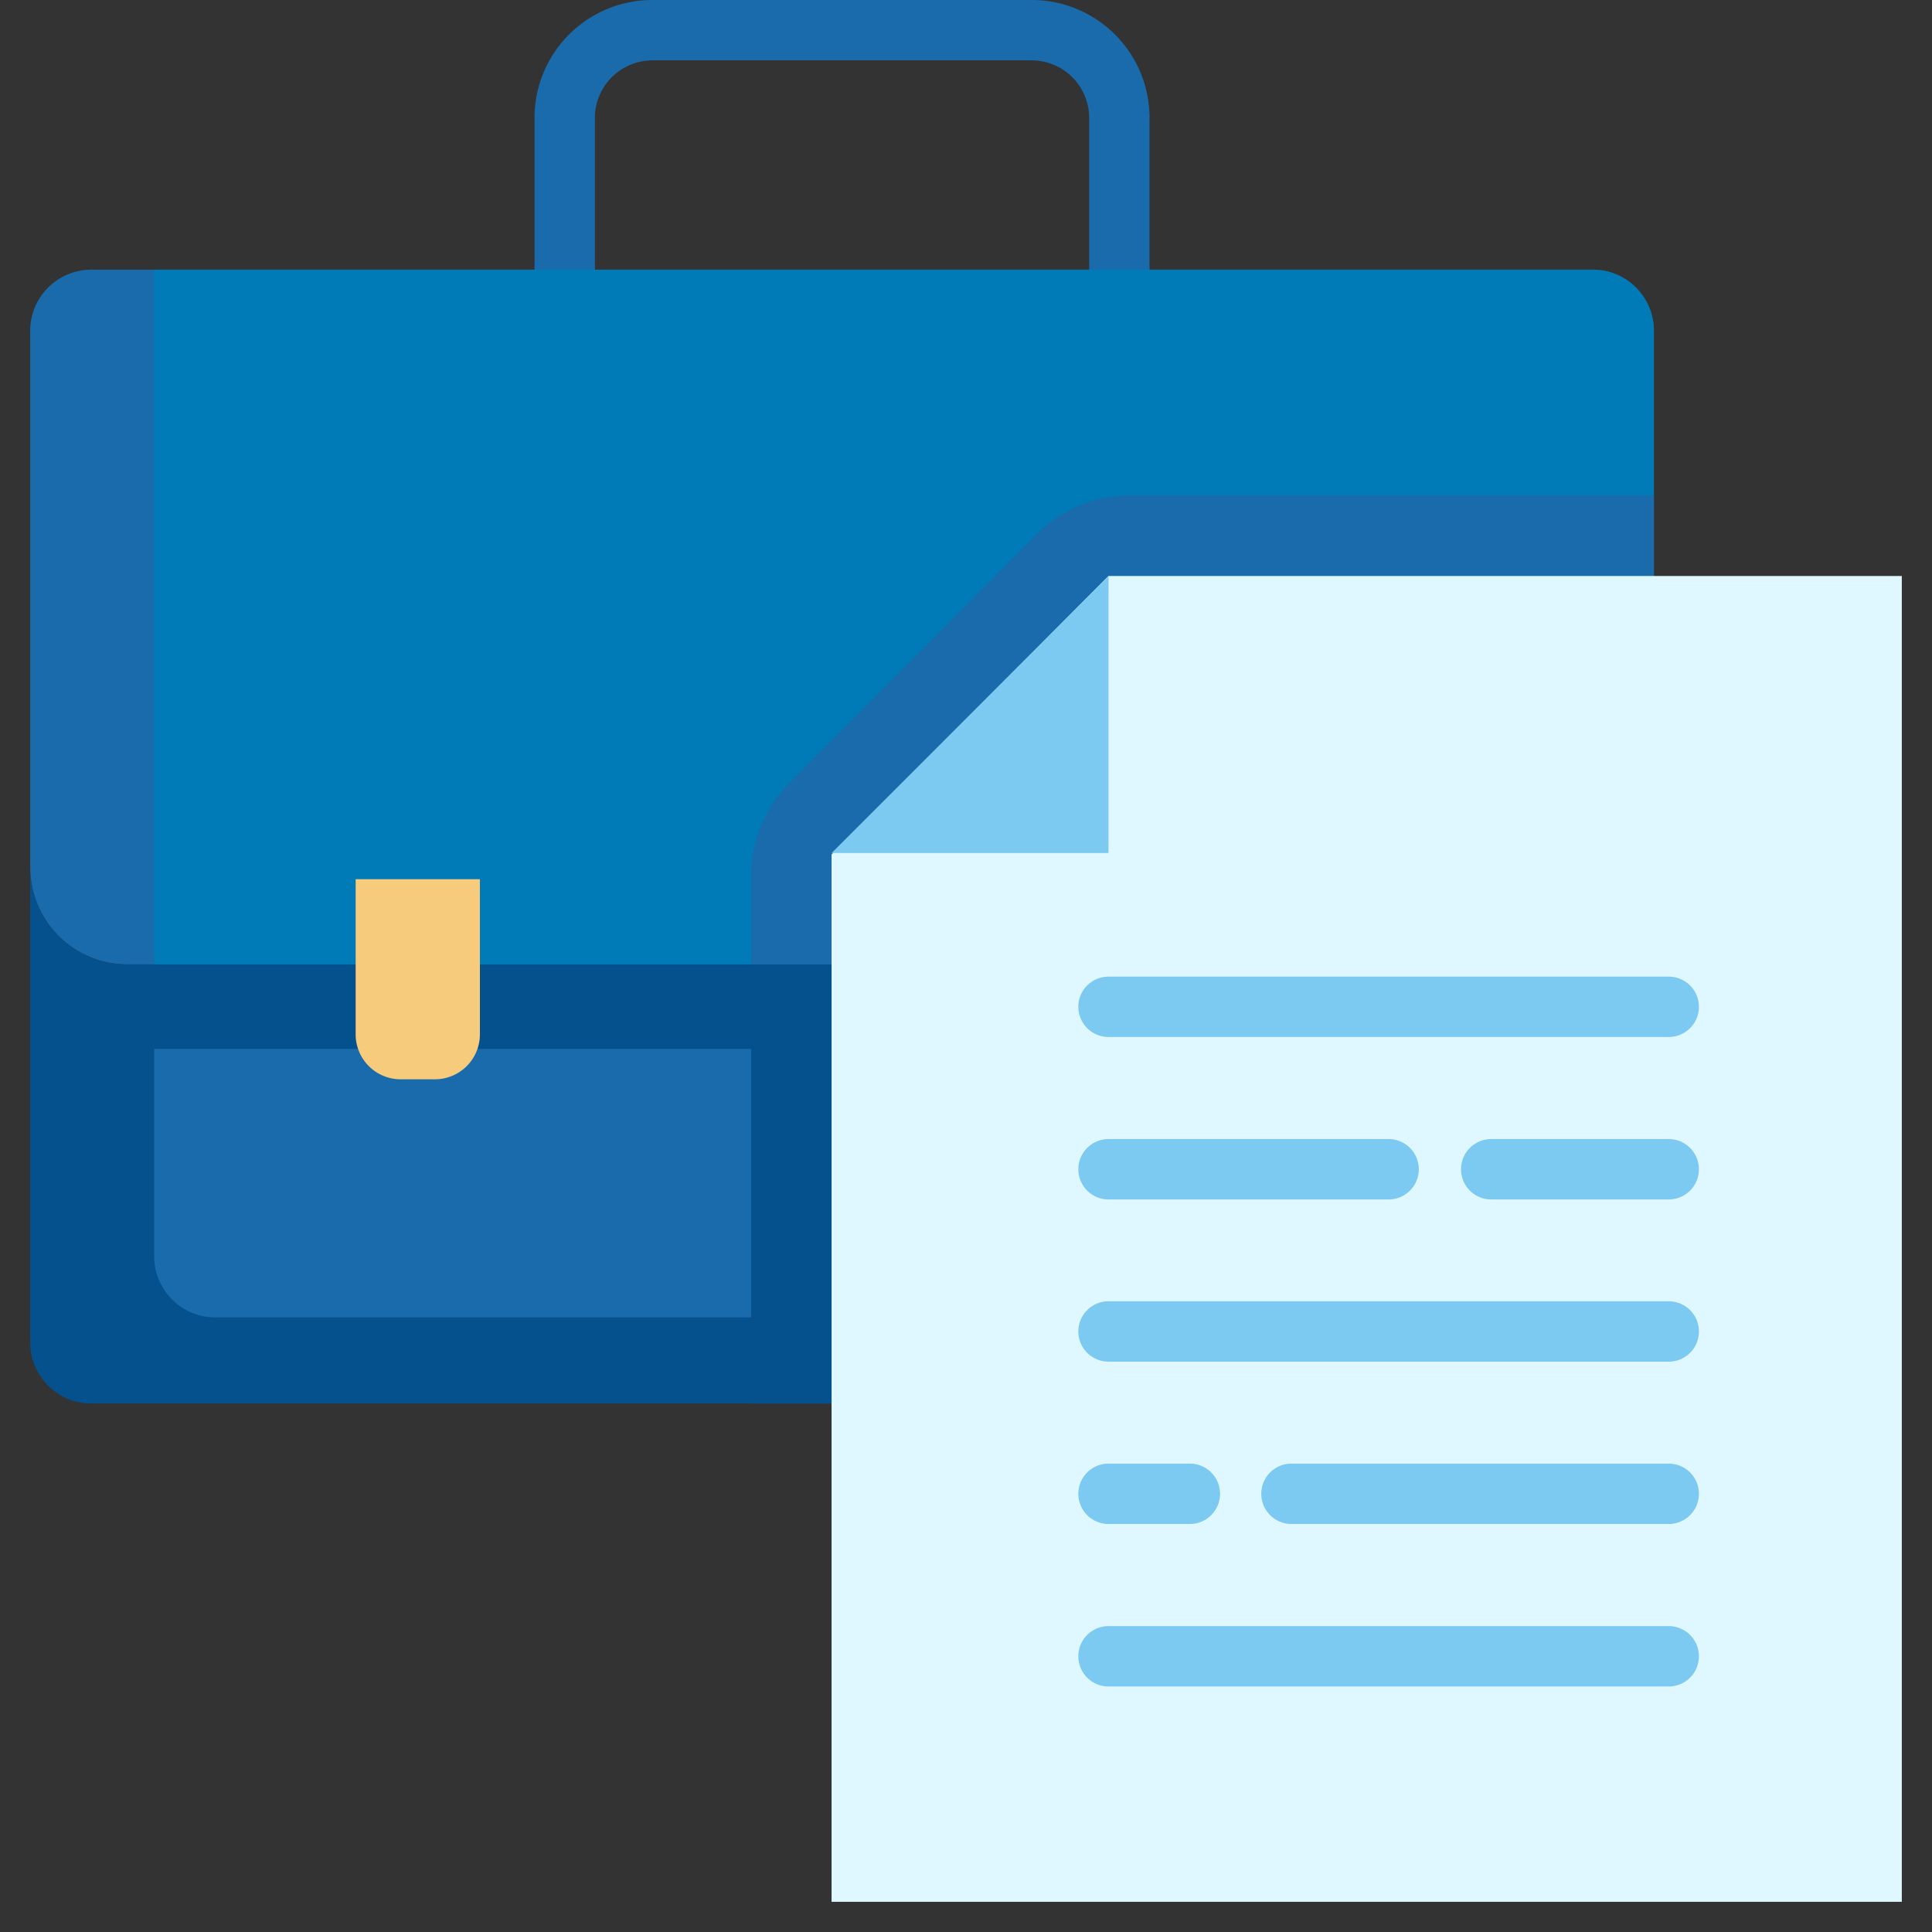
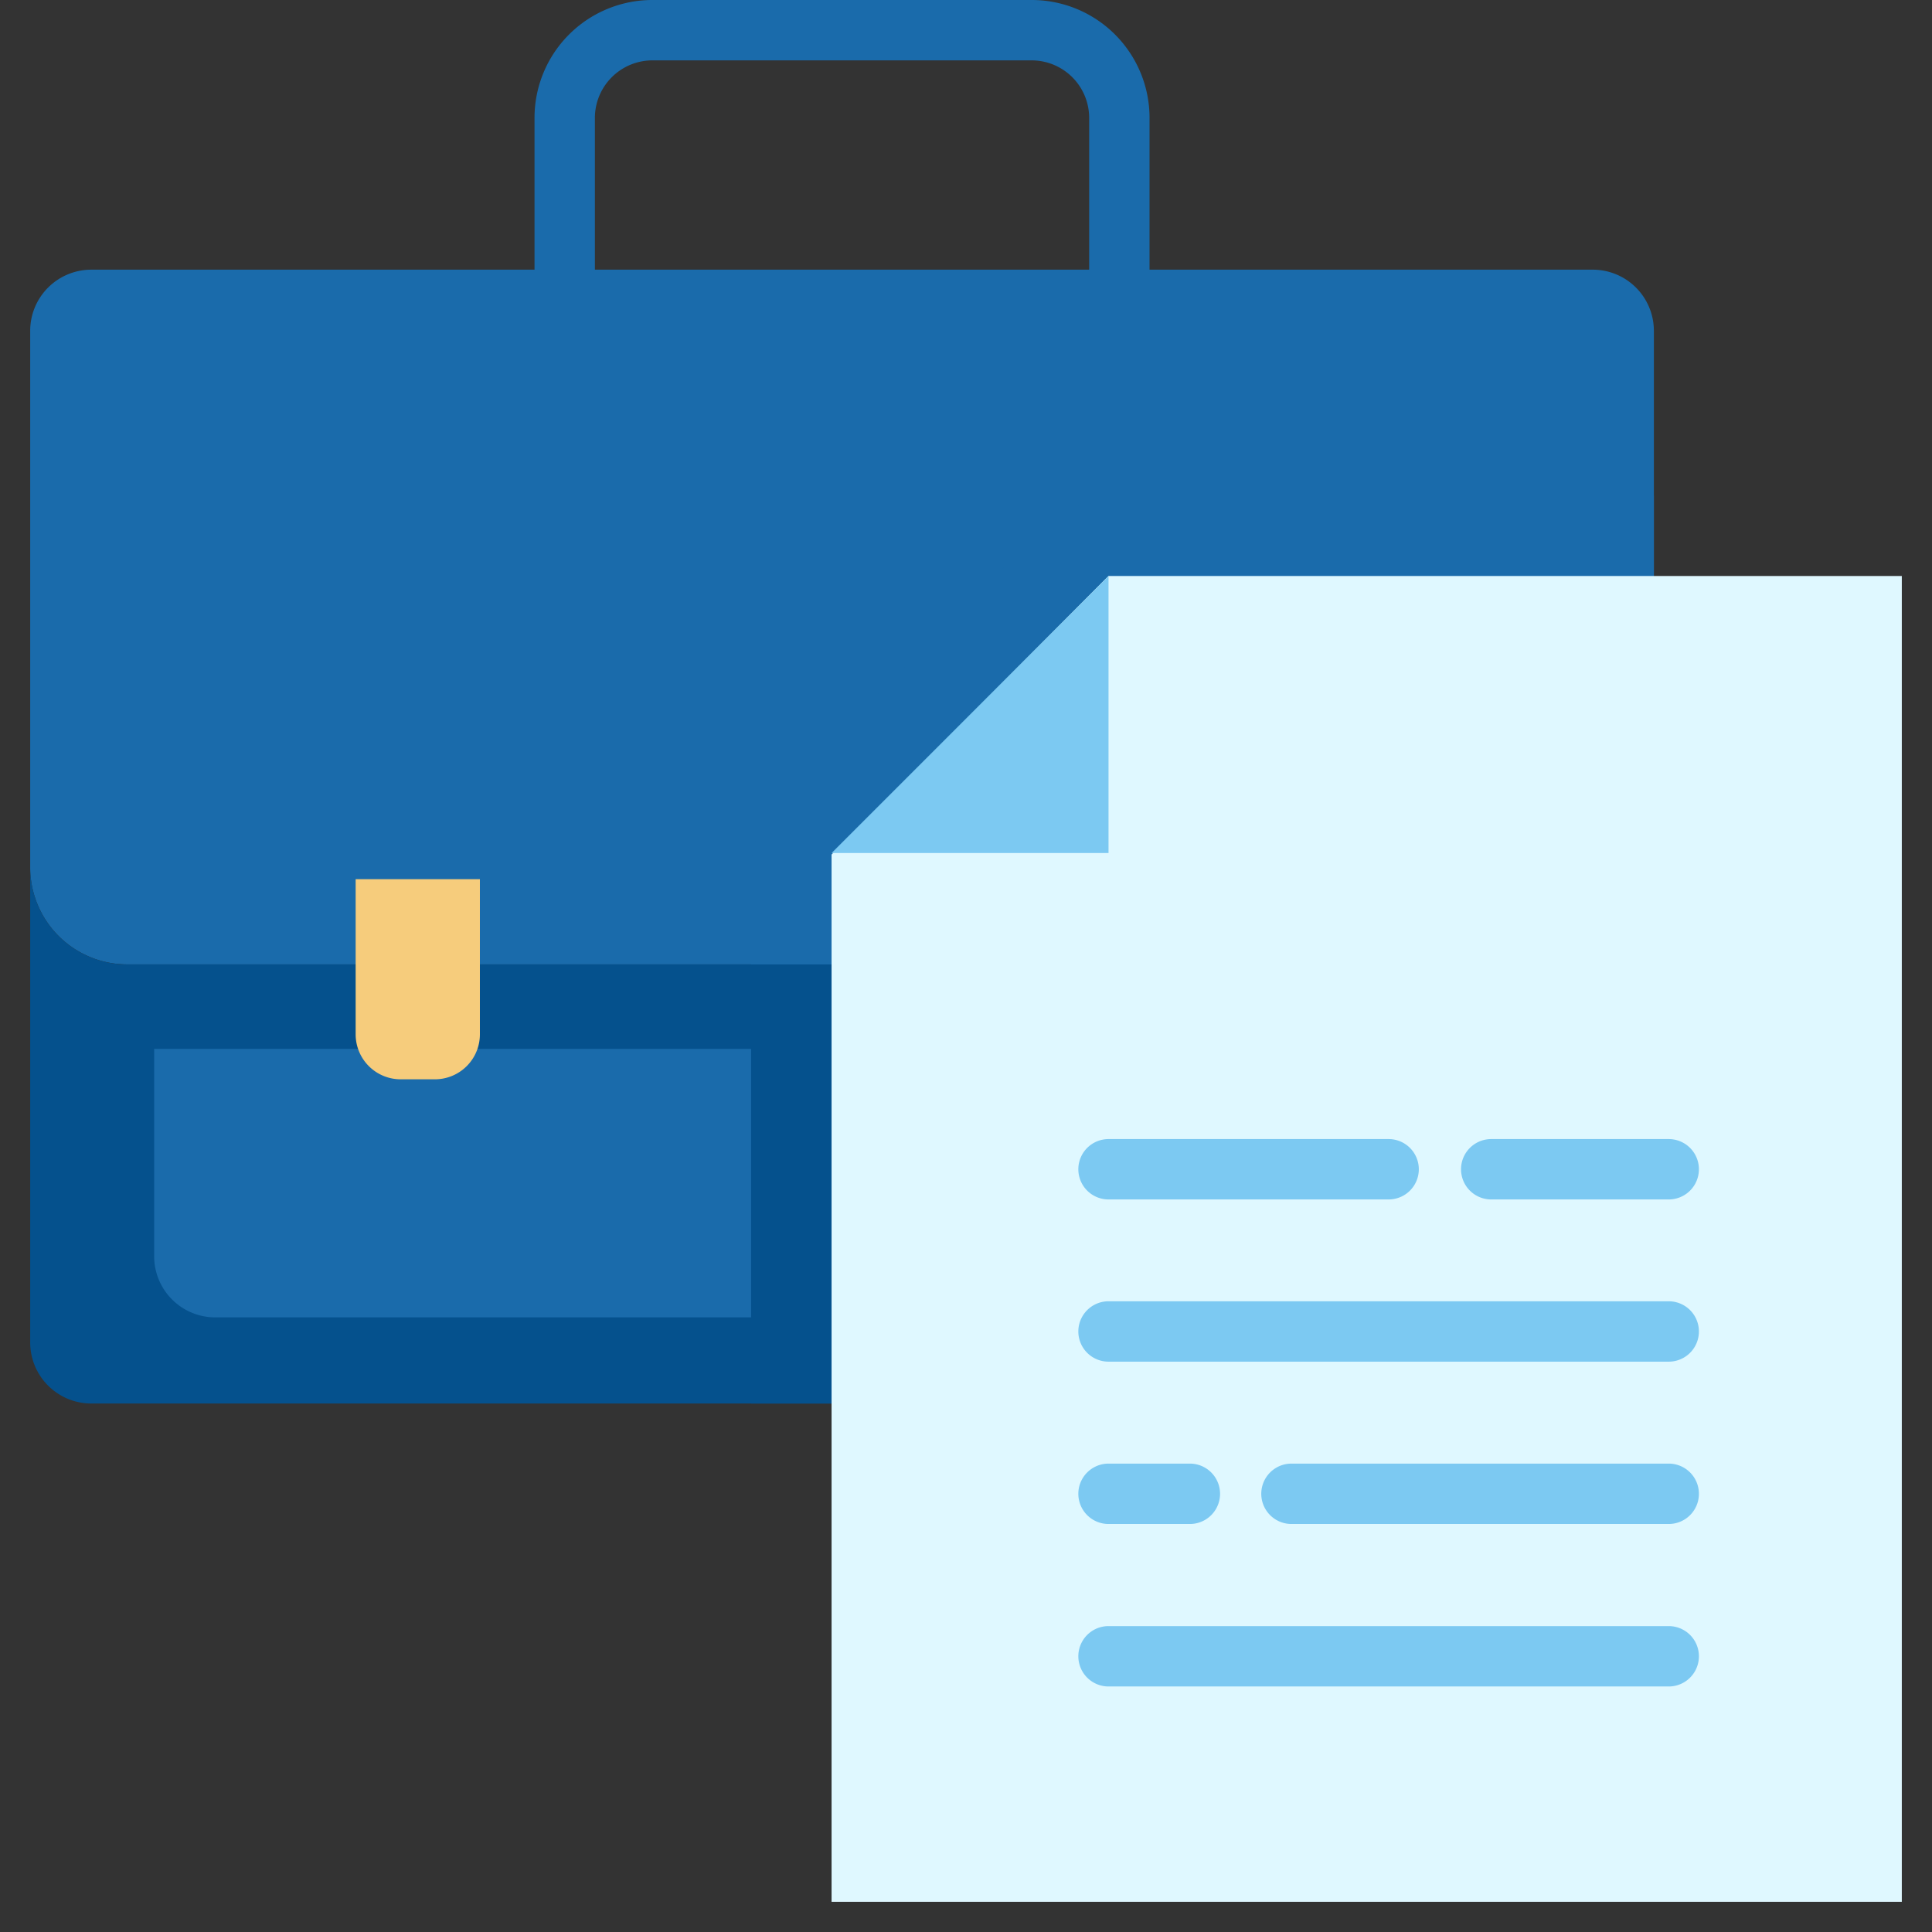
<svg xmlns="http://www.w3.org/2000/svg" height="512" viewBox="0 0 48 48" width="512">
  <rect x="0" y="0" width="48" height="48" fill="#333333" stroke="none" />
  <g id="Layer_24" data-name="Layer 24">
    <path d="m28.56 2.93v3.825h-1.5v-3.825a1.43 1.43 0 0 0 -1.43-1.43h-9.42a1.43 1.43 0 0 0 -1.43 1.43v3.825h-1.5v-3.825a2.928 2.928 0 0 1 2.93-2.93h9.42a2.928 2.928 0 0 1 2.93 2.93z" fill="#1a6bab" />
    <path d="m41.09 8.22v15.74h-37.93a2.411 2.411 0 0 1 -2.41-2.41v-13.33a1.519 1.519 0 0 1 1.52-1.52h37.3a1.519 1.519 0 0 1 1.52 1.52z" fill="#1a6bab" />
-     <path d="m41.09 8.22v15.74h-37.25a.757.757 0 0 1 -.01-.15v-17.11h35.74a1.519 1.519 0 0 1 1.52 1.52z" fill="#007bb7" />
    <path d="m41.09 23.96v10.91h-38.82a1.519 1.519 0 0 1 -1.52-1.52v-11.8a2.411 2.411 0 0 0 2.41 2.41z" fill="#05518d" />
    <path d="m41.09 26.06v6.67h-35.74a1.519 1.519 0 0 1 -1.52-1.52v-5.15z" fill="#1a6bab" />
    <path d="m8.836 21.843h3.087a0 0 0 0 1 0 0v3.857a1.118 1.118 0 0 1 -1.123 1.115h-.846a1.118 1.118 0 0 1 -1.118-1.115v-3.857a0 0 0 0 1 0 0z" fill="#f6cc7c" />
    <path d="m18.66 23.96h22.43v10.91h-22.43z" fill="#05518d" />
    <path d="m41.09 12.31v11.65h-22.43v-2.208a3.254 3.254 0 0 1 .946-2.294l6.15-6.188a3.256 3.256 0 0 1 2.308-.96z" fill="#1a6bab" />
    <path d="m47.25 14.31v32.94h-26.59v-26.02l6.88-6.92z" fill="#dff8ff" />
    <g fill="#7cc9f2">
      <path d="m20.661 21.193h6.88v-6.88z" />
-       <path d="m41.459 25.764h-13.918a.75.75 0 0 1 0-1.5h13.918a.75.75 0 0 1 0 1.5z" />
      <path d="m41.459 29.8h-4.41a.75.75 0 0 1 0-1.5h4.41a.75.75 0 0 1 0 1.5z" />
      <path d="m34.5 29.8h-6.959a.75.75 0 0 1 0-1.5h6.959a.75.75 0 0 1 0 1.5z" />
      <path d="m41.459 33.83h-13.918a.75.75 0 1 1 0-1.5h13.918a.75.75 0 0 1 0 1.5z" />
      <path d="m41.459 37.863h-9.373a.75.75 0 0 1 0-1.5h9.373a.75.75 0 0 1 0 1.5z" />
      <path d="m29.562 37.863h-2.021a.75.75 0 1 1 0-1.5h2.021a.75.75 0 0 1 0 1.5z" />
      <path d="m41.459 41.9h-13.918a.75.75 0 1 1 0-1.5h13.918a.75.75 0 0 1 0 1.5z" />
    </g>
  </g>
</svg>